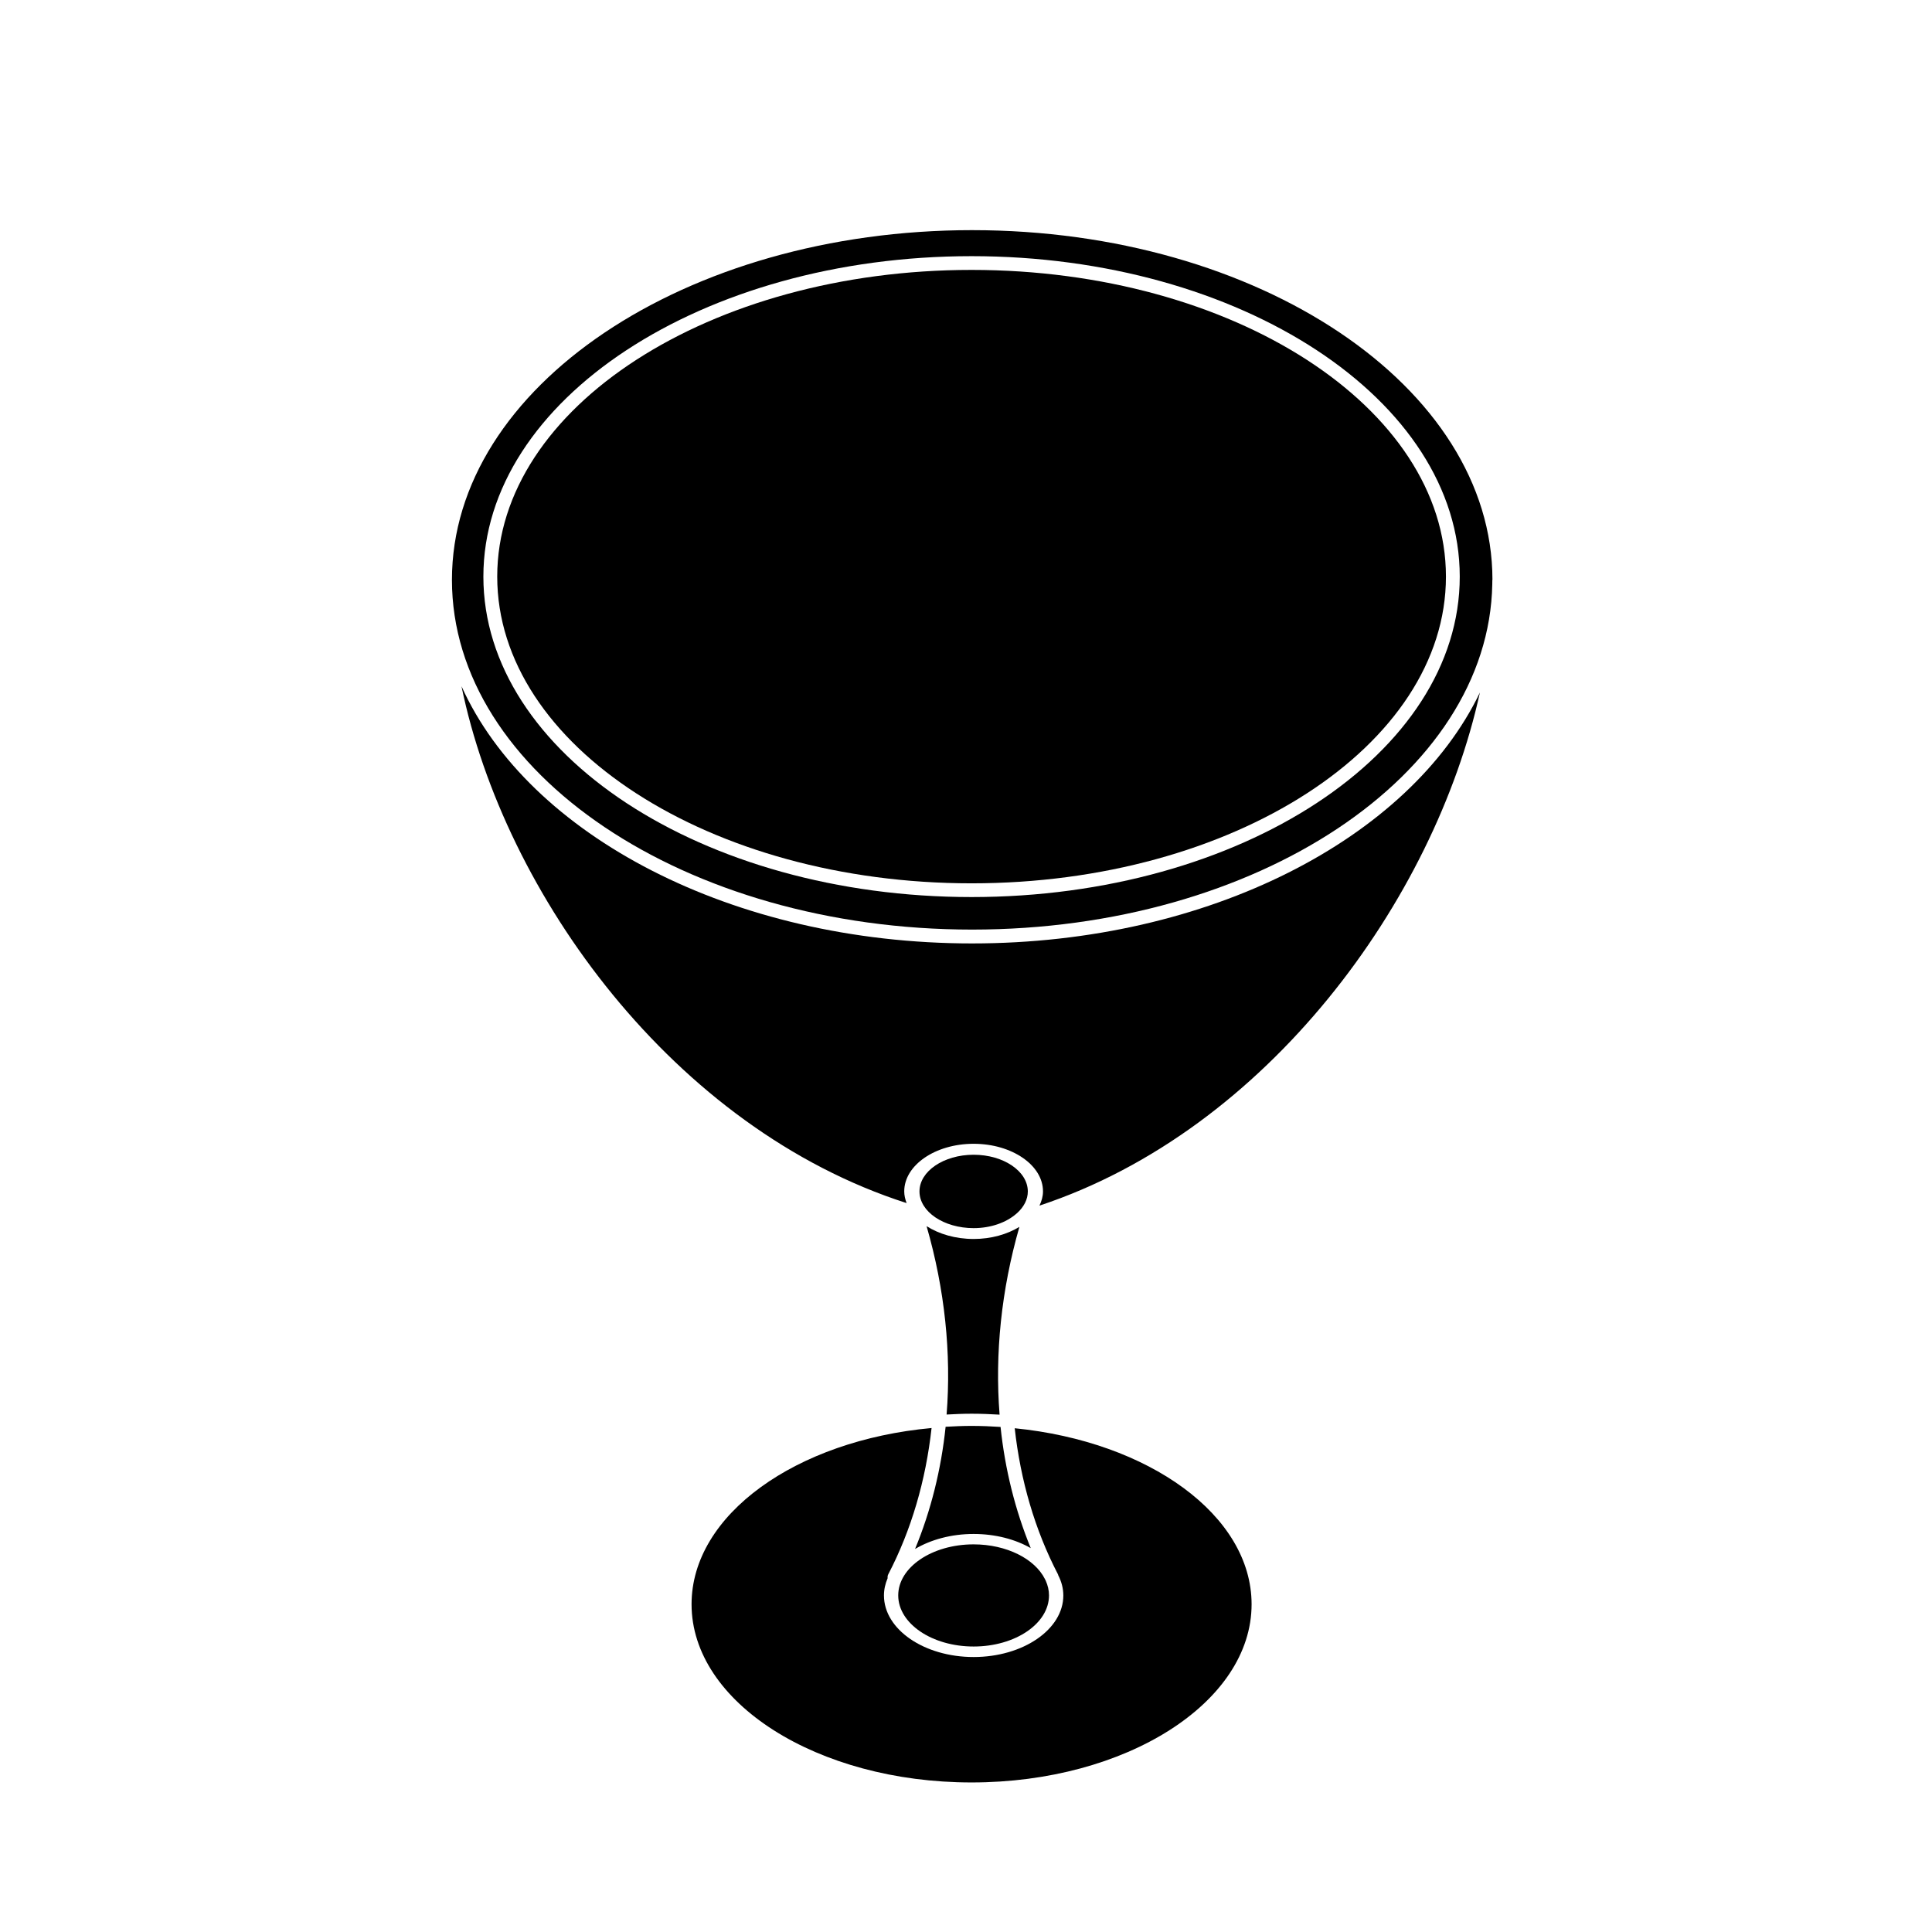
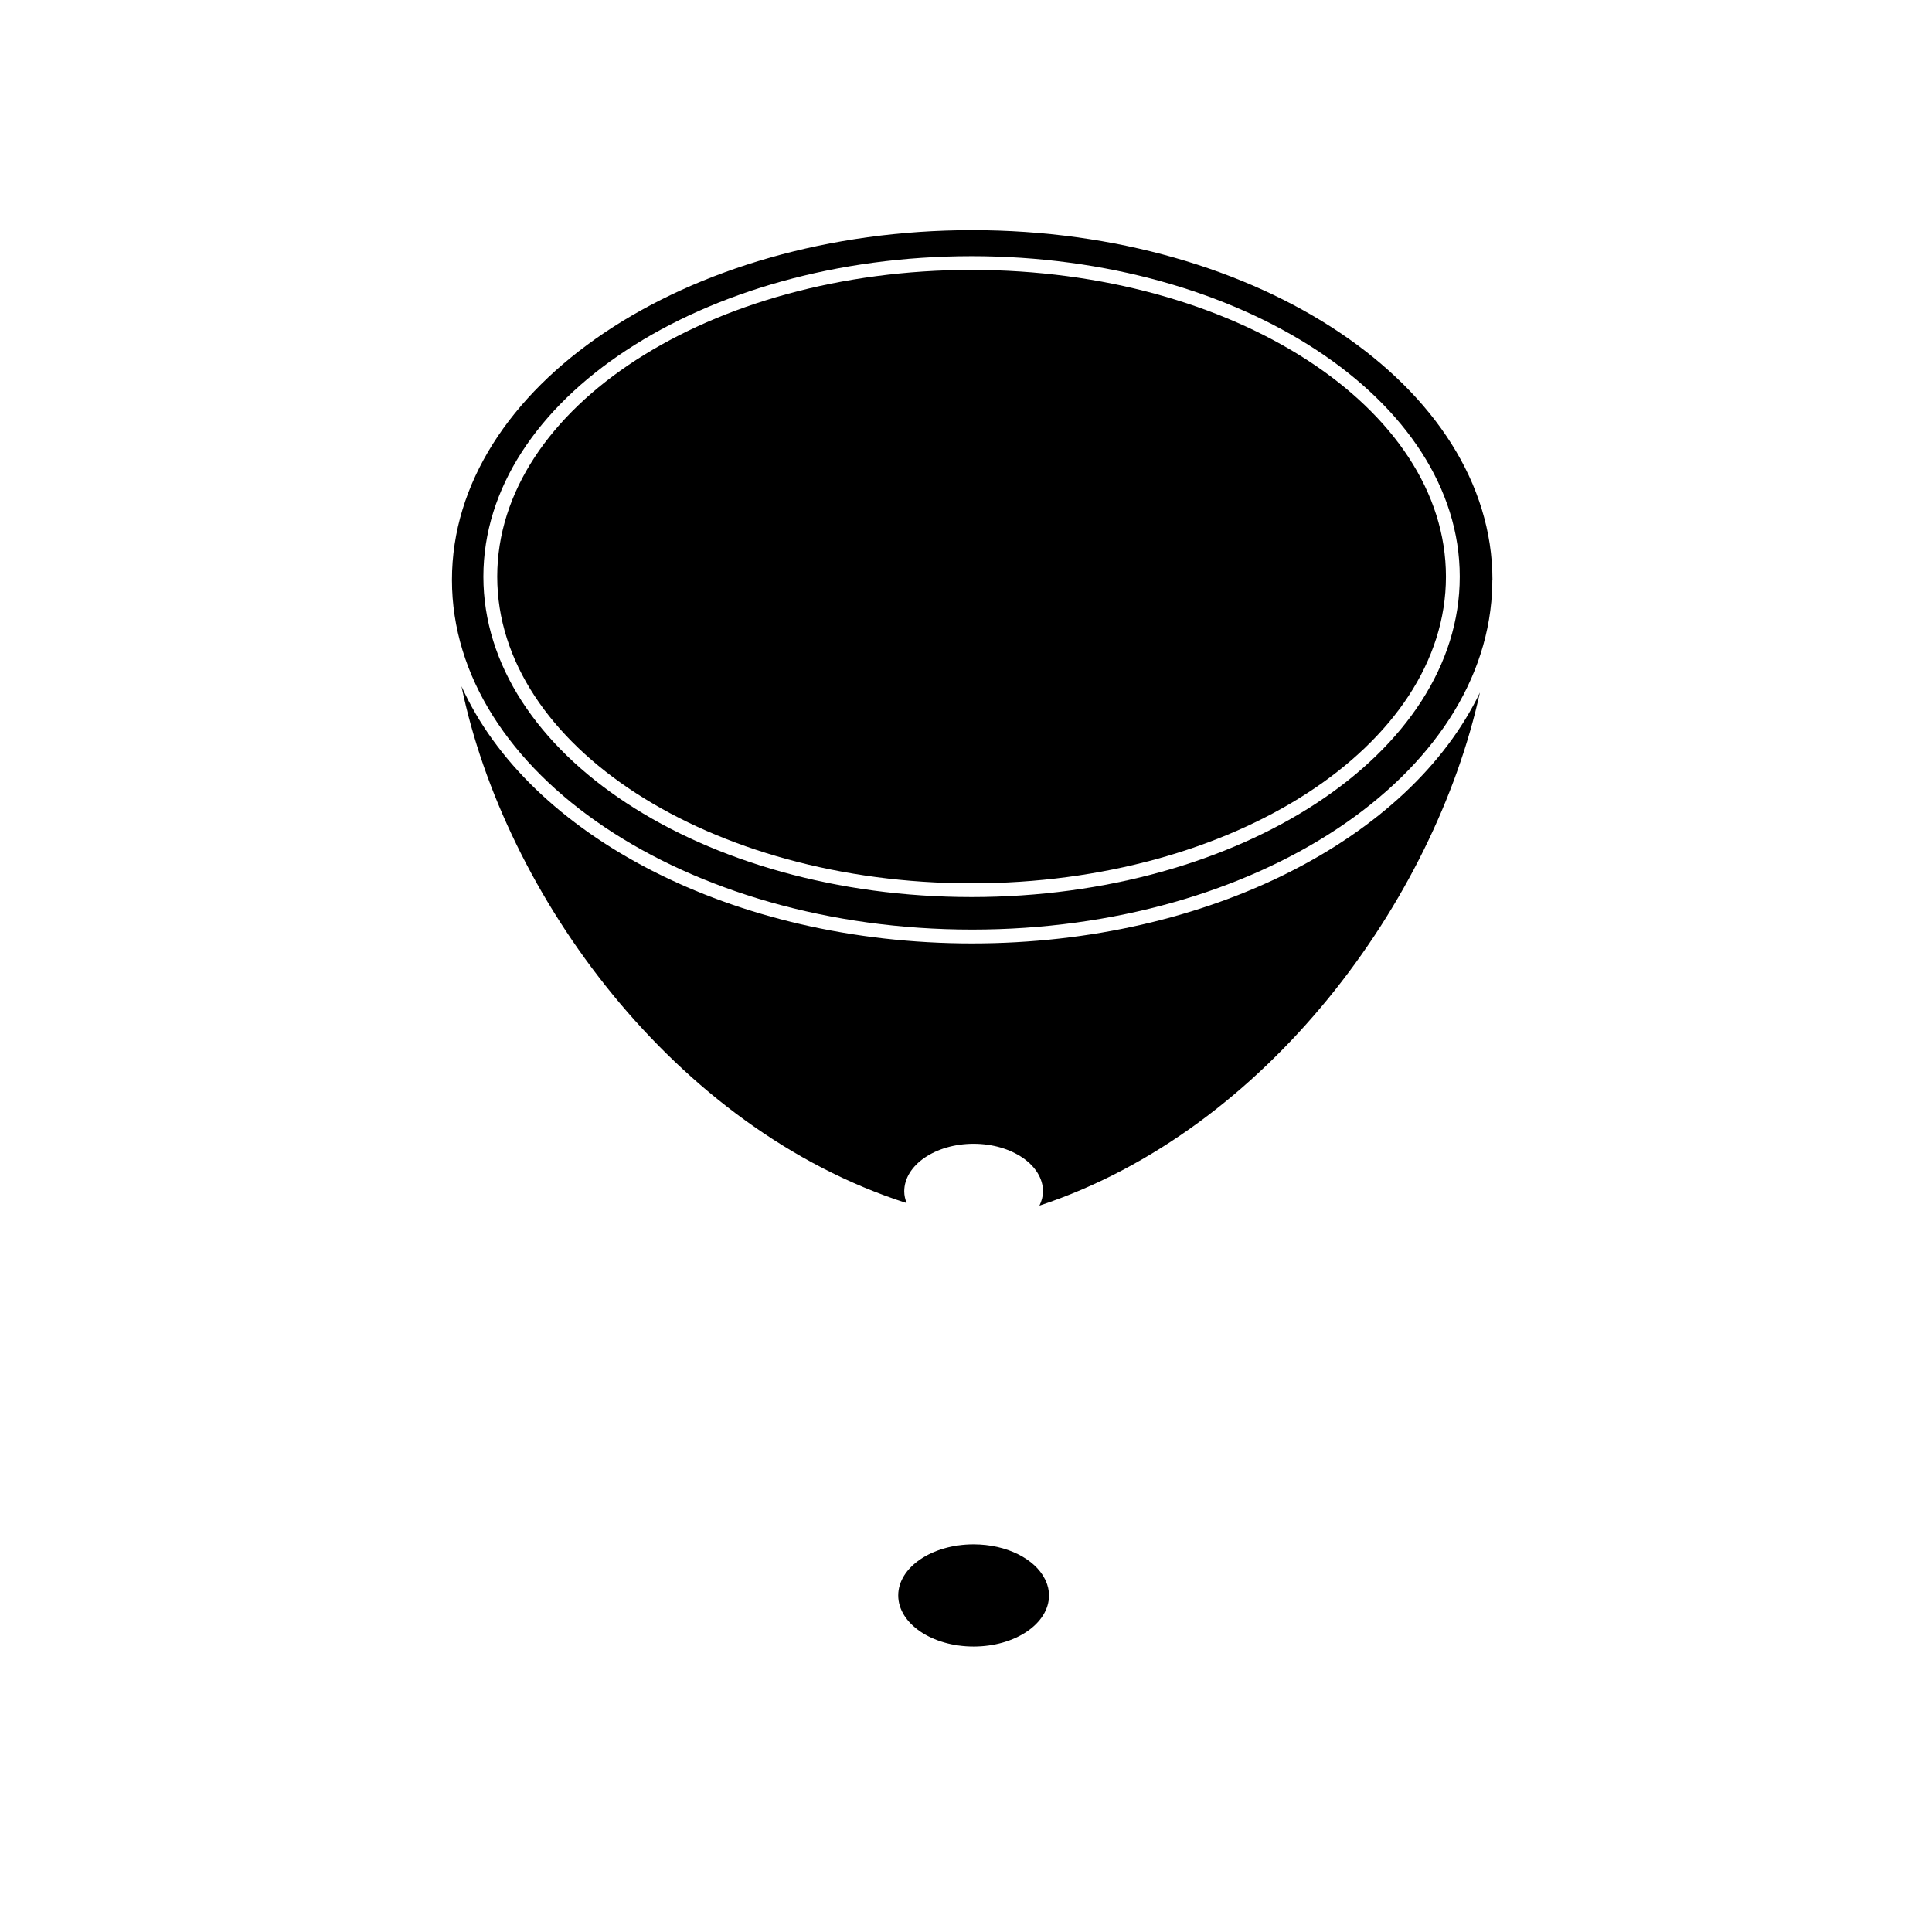
<svg xmlns="http://www.w3.org/2000/svg" fill="#000000" width="800px" height="800px" version="1.1" viewBox="144 144 512 512">
  <g>
-     <path d="m412.91 522.5c1.531 13.824 5.352 26.965 11.457 38.703 0.055 0.09 0.055 0.176 0.086 0.277 0.855 1.672 1.34 3.465 1.34 5.336 0 8.992-10.66 16.312-23.77 16.312s-23.766-7.32-23.766-16.312c0-1.582 0.348-3.117 0.973-4.574-0.035-0.344-0.004-0.699 0.168-1.031 6.125-11.75 9.949-24.914 11.477-38.77-35.902 3.285-63.605 22.949-63.605 46.703 0 26.035 33.285 47.223 74.207 47.223 40.918 0 74.207-21.184 74.207-47.223-0.004-23.586-27.281-43.121-62.773-46.645z" />
-     <path d="m402.02 450.02c-7.914 0-14.348 4.359-14.348 9.723 0 5.367 6.434 9.723 14.348 9.723 4.578 0 8.609-1.484 11.246-3.75 0.098-0.105 0.195-0.188 0.312-0.266 1.75-1.602 2.805-3.57 2.805-5.707-0.012-5.363-6.449-9.723-14.363-9.723z" />
-     <path d="m401.47 521.88c-2.316 0-4.606 0.102-6.871 0.227-1.184 11.348-3.914 22.258-8.098 32.387 4.172-2.469 9.582-3.977 15.512-3.977 5.754 0 11.027 1.395 15.145 3.75-4.121-10.047-6.82-20.863-8-32.117-2.527-0.168-5.082-0.27-7.688-0.27z" />
    <path d="m382.04 566.8c0 7.465 8.953 13.543 19.977 13.543s19.98-6.07 19.98-13.543c0-1.359-0.312-2.656-0.863-3.894 0-0.012-0.012-0.012-0.012-0.02-0.082-0.137-0.133-0.289-0.207-0.422-2.676-5.344-10.137-9.191-18.902-9.191-11.02 0-19.973 6.07-19.973 13.527z" />
-     <path d="m402.02 472.34c-4.82 0-9.18-1.309-12.465-3.394 4.836 16.758 6.586 33.73 5.305 49.918 2.18-0.117 4.383-0.215 6.609-0.215 2.516 0 4.988 0.102 7.43 0.246-1.27-16.137 0.453-33.059 5.254-49.762-3.246 1.977-7.465 3.207-12.133 3.207z" />
    <path d="m401.64 394.02c-63.645 0-117.59-28.754-135.34-68.16 11.359 55.184 56.285 117.2 117.96 136.97-0.371-0.992-0.629-2.016-0.629-3.098 0-6.957 8.246-12.617 18.383-12.617 10.137 0 18.391 5.656 18.391 12.617 0 1.328-0.371 2.578-0.938 3.769 60.438-19.996 104.66-80.992 116.72-135.97-18.512 38.551-71.812 66.488-134.55 66.488z" />
    <path d="m401.64 204.99c-76.02 0-137.87 41.574-137.87 92.68 0 51.113 61.848 92.68 137.87 92.68 75.461 0 136.92-40.965 137.83-91.547 0-0.348 0.02-0.715 0.012-1.066 0-0.051 0.031-0.082 0.031-0.117-0.039-51.082-61.875-92.629-137.88-92.629zm-0.16 176.74c-71.34 0-129.38-38.098-129.38-84.918 0-46.828 58.039-84.926 129.38-84.926 71.336 0 129.37 38.098 129.37 84.926 0.008 46.824-58.035 84.918-129.37 84.918z" />
    <path d="m401.48 215.53c-69.32 0-125.71 36.449-125.71 81.281 0 44.82 56.391 81.281 125.71 81.281 69.312 0 125.71-36.461 125.71-81.281-0.004-44.824-56.383-81.281-125.71-81.281z" />
  </g>
</svg>